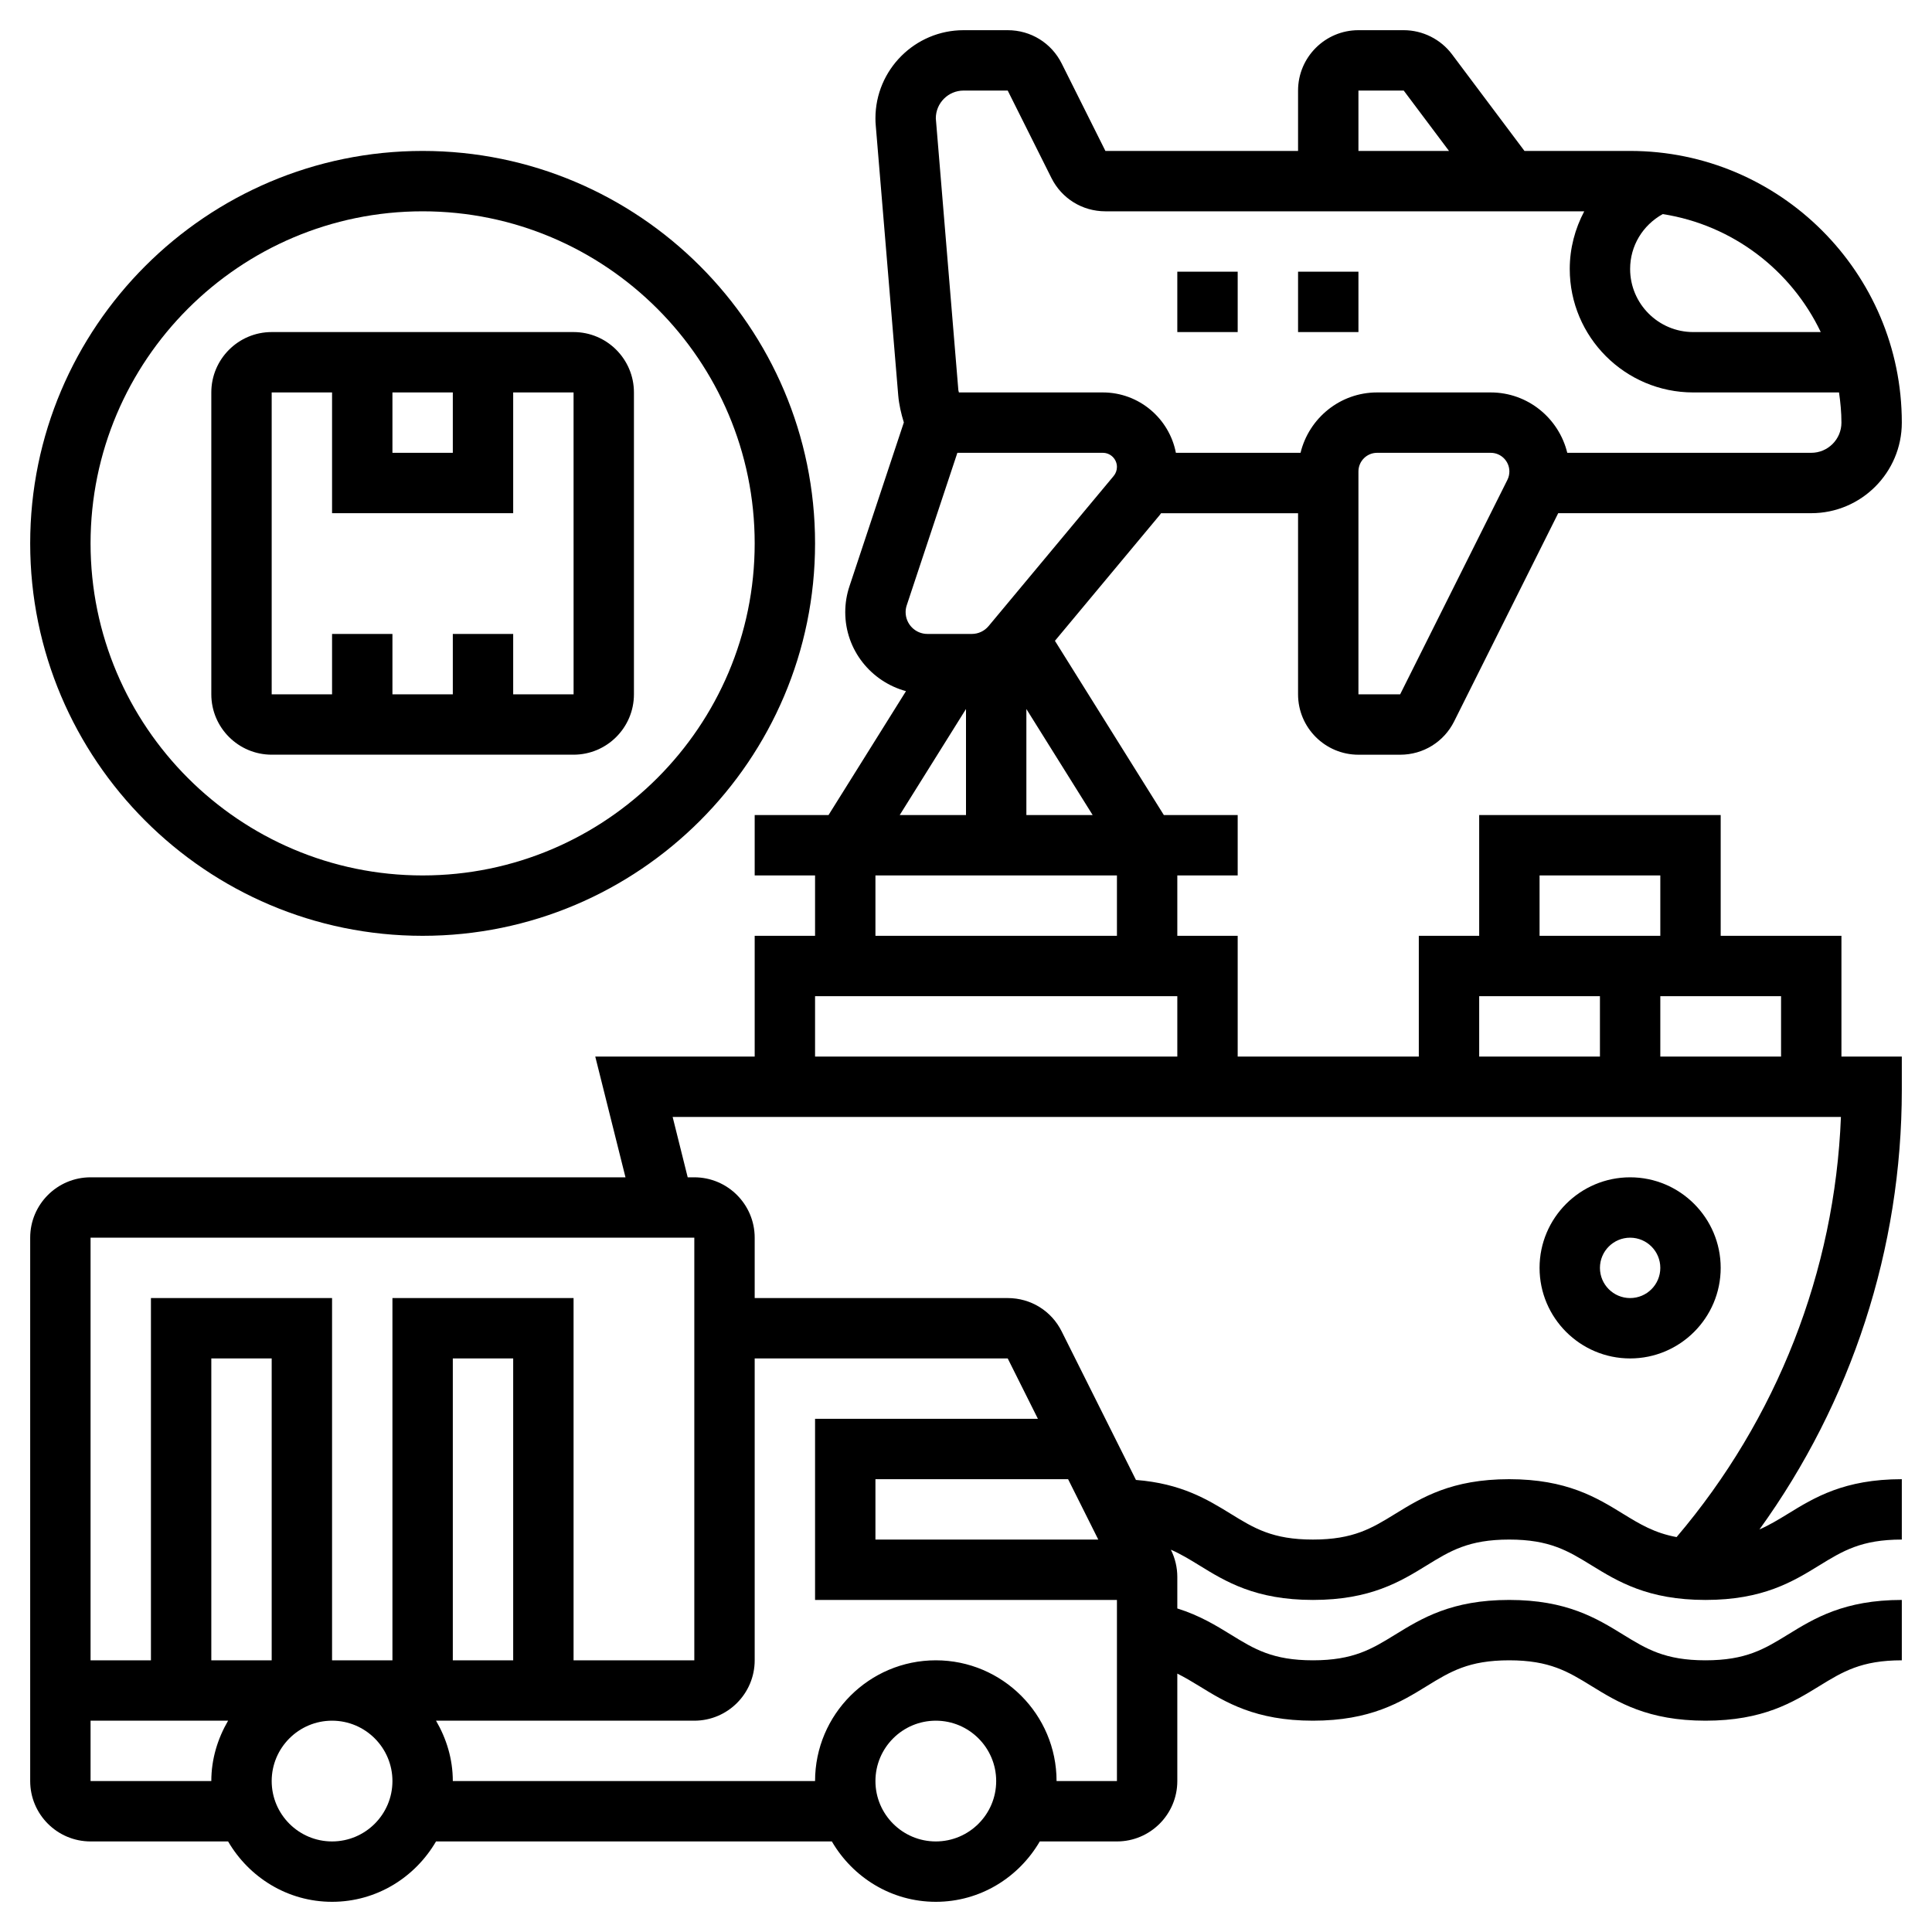
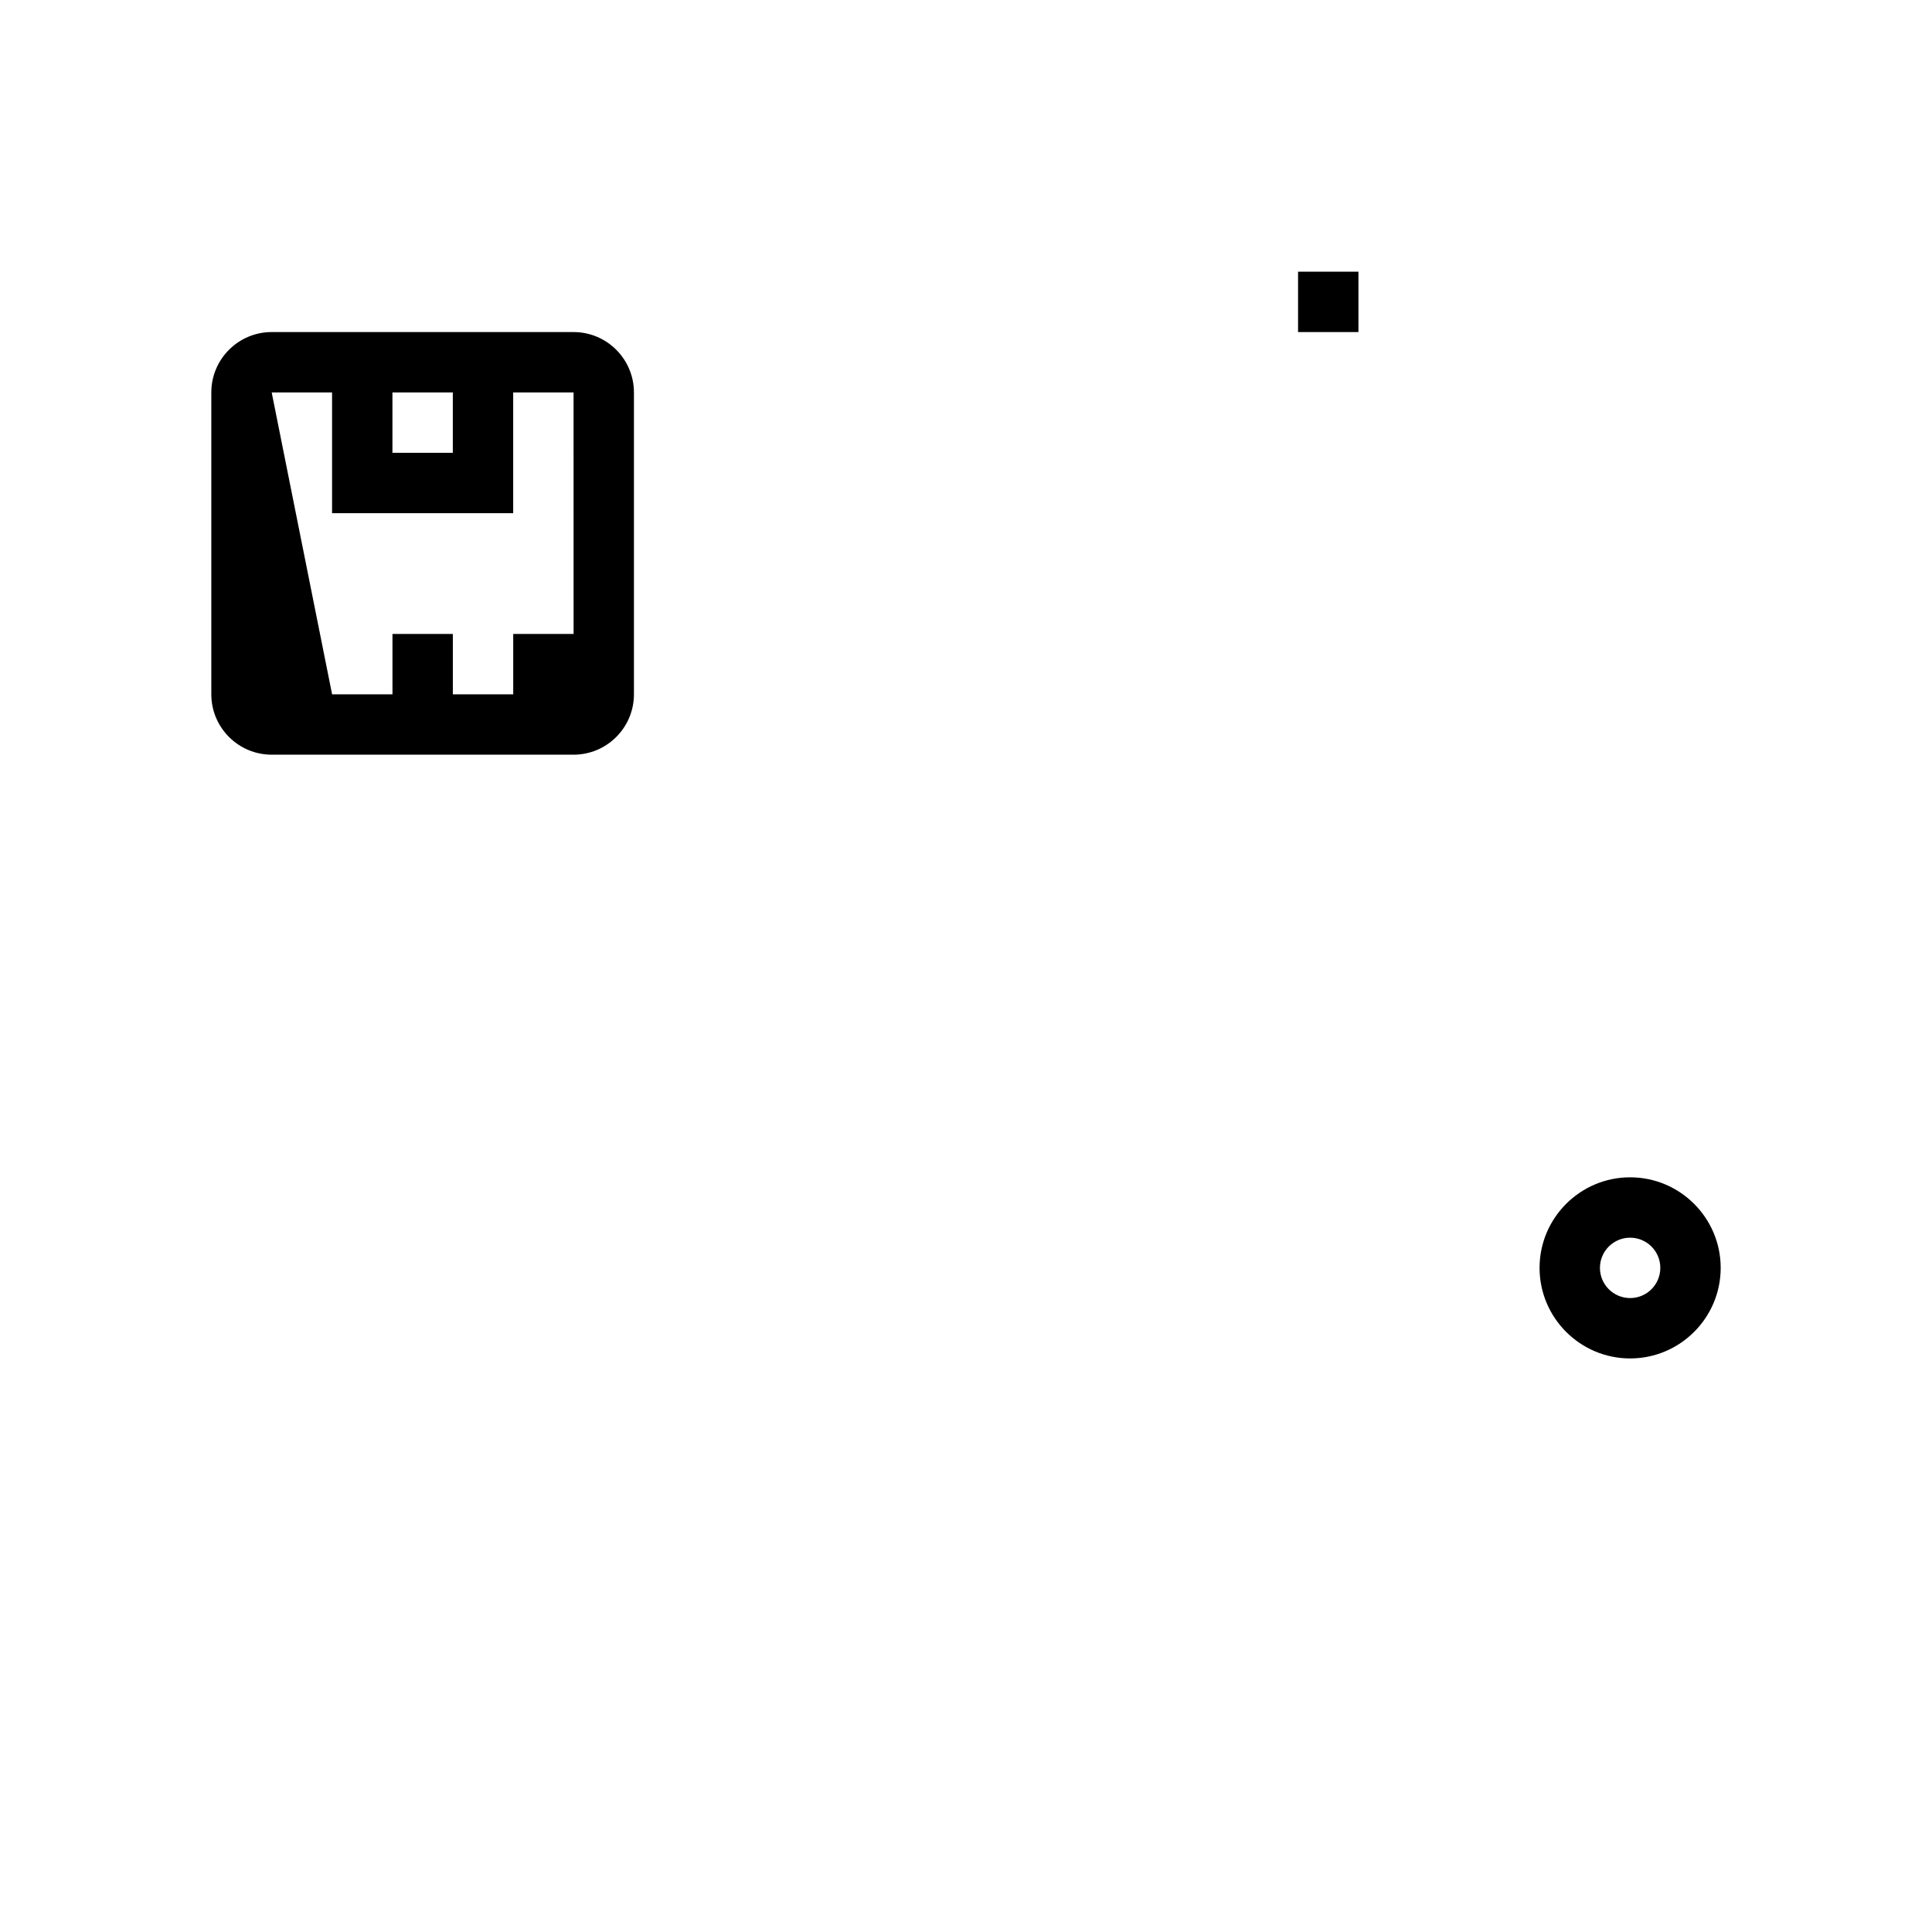
<svg xmlns="http://www.w3.org/2000/svg" id="_x33_0" enable-background="new 0 0 64 64" height="512" viewBox="0 0 64 64" width="512">
  <g>
    <path d="m43 9h2v2h-2z" />
-     <path d="m39 9h2v2h-2z" />
-     <path d="m9 25h10c1.103 0 2-.897 2-2v-10c0-1.103-.897-2-2-2h-10c-1.103 0-2 .897-2 2v10c0 1.103.897 2 2 2zm4-12h2v2h-2zm-4 0h2v4h6v-4h2l.001 10h-2.001v-2h-2v2h-2v-2h-2v2h-2z" />
-     <path d="m14 31c7.168 0 13-5.832 13-13s-5.832-13-13-13-13 5.832-13 13 5.832 13 13 13zm0-24c6.065 0 11 4.935 11 11s-4.935 11-11 11-11-4.935-11-11 4.935-11 11-11z" />
+     <path d="m9 25h10c1.103 0 2-.897 2-2v-10c0-1.103-.897-2-2-2h-10c-1.103 0-2 .897-2 2v10c0 1.103.897 2 2 2zm4-12h2v2h-2zm-4 0h2v4h6v-4h2l.001 10v-2h-2v2h-2v-2h-2v2h-2z" />
    <path d="m54 45c1.654 0 3-1.346 3-3s-1.346-3-3-3-3 1.346-3 3 1.346 3 3 3zm0-4c.552 0 1 .448 1 1s-.448 1-1 1-1-.448-1-1 .448-1 1-1z" />
-     <path d="m61 31h-4v-4h-8v4h-2v4h-6v-4h-2v-2h2v-2h-2.446l-3.608-5.772 3.48-4.177c.013-.016.022-.034.035-.05h4.539v6c0 1.103.897 2 2 2h1.382c.764 0 1.449-.424 1.789-1.105l3.447-6.896h8.382c1.654 0 3-1.346 3-3 0-4.962-4.037-9-9-9h-3.5l-2.4-3.2c-.375-.501-.974-.8-1.6-.8h-1.5c-1.103 0-2 .897-2 2v2h-6.382l-1.447-2.894c-.34-.682-1.025-1.106-1.789-1.106h-1.462c-1.61 0-2.92 1.31-2.92 2.92 0 .083.003.167.011.243l.744 8.932c.026.308.096.607.186.899l-1.801 5.425c-.093.277-.14.566-.14.86 0 1.254.857 2.302 2.012 2.616l-2.566 4.105h-2.446v2h2v2h-2v4h-5.281l1.001 4h-17.72c-1.103 0-2 .897-2 2v18c0 1.103.897 2 2 2h4.556c.694 1.19 1.97 2 3.444 2s2.75-.81 3.444-2h13.112c.694 1.19 1.97 2 3.444 2s2.75-.81 3.444-2h2.556c1.103 0 2-.897 2-2v-3.56c.245.123.479.261.724.412.873.538 1.863 1.148 3.769 1.148 1.908 0 2.899-.61 3.774-1.148.773-.476 1.384-.852 2.726-.852 1.343 0 1.953.376 2.727.852.876.538 1.867 1.148 3.776 1.148s2.9-.61 3.775-1.148c.775-.476 1.386-.852 2.729-.852v-2c-1.909 0-2.9.61-3.775 1.148-.775.476-1.386.852-2.729.852s-1.954-.376-2.729-.852c-.873-.538-1.866-1.148-3.774-1.148s-2.899.61-3.774 1.148c-.773.476-1.384.852-2.726.852-1.339 0-1.949-.376-2.721-.852-.494-.304-1.039-.637-1.772-.866v-1.046c0-.309-.073-.618-.211-.895l-.003-.006c.326.143.618.32.937.516.874.539 1.864 1.149 3.77 1.149 1.908 0 2.899-.61 3.774-1.148.773-.476 1.384-.852 2.726-.852 1.343 0 1.953.376 2.727.852.876.538 1.867 1.148 3.776 1.148s2.9-.61 3.775-1.148c.775-.476 1.386-.852 2.729-.852v-2c-1.909 0-2.9.61-3.775 1.148-.319.196-.613.373-.94.516 3.05-4.224 4.715-9.305 4.715-14.563v-1.101h-2zm-2 4h-4v-2h4zm-8-6h4v2h-4zm-2 4h4v2h-4zm-12.804-6h-2.196v-3.513zm13.739-11.105-3.553 7.105h-1.382v-7.382c0-.341.277-.618.618-.618h3.764c.341 0 .618.277.618.618 0 .095-.022.191-.065.277zm10.38-4.895h-4.225c-1.152 0-2.09-.937-2.09-2.09 0-.766.416-1.449 1.08-1.818 2.317.361 4.257 1.859 5.235 3.908zm-15.315-8h1.5l1.5 2h-3zm-13.08 0h1.462l1.447 2.894c.34.682 1.025 1.106 1.789 1.106h15.862c-.305.577-.48 1.226-.48 1.91 0 2.255 1.835 4.09 4.09 4.09h4.83c.047.328.08.66.08 1 0 .551-.448 1-1 1h-8.082c-.28-1.145-1.307-2-2.536-2h-3.764c-1.229 0-2.257.855-2.536 2h-4.129c-.22-1.137-1.22-2-2.421-2h-4.767c-.003-.025-.015-.047-.018-.072l-.747-9.008c0-.507.413-.92.92-.92zm-1.883 17.051 1.677-5.051h4.817c.259 0 .469.21.469.468 0 .109-.038.215-.109.3l-4.143 4.972c-.138.165-.34.26-.555.26h-1.472c-.397 0-.721-.324-.721-.722 0-.077.012-.153.037-.227zm1.963 3.435v3.514h-2.196zm-3 5.514h8v2h-8zm-2 4h12v2h-12zm-24 8h20v14h-4v-12h-6v12h-2v-12h-6v12h-2zm6 14h-2v-10h2zm8 0h-2v-10h2zm-14 4v-2h4.556c-.344.591-.556 1.268-.556 2zm8 2c-1.103 0-2-.897-2-2s.897-2 2-2 2 .897 2 2-.897 2-2 2zm20 0c-1.103 0-2-.897-2-2s.897-2 2-2 2 .897 2 2-.897 2-2 2zm4-2c0-2.206-1.794-4-4-4s-4 1.794-4 4h-12c0-.732-.212-1.409-.556-2h8.556c1.103 0 2-.897 2-2v-10h8.382l1 2h-7.382v6h10v6zm1.382-8h-7.382v-2h6.382zm19.157-.082c-.731-.135-1.21-.425-1.772-.77-.873-.538-1.866-1.148-3.774-1.148s-2.899.61-3.774 1.148c-.773.476-1.384.852-2.726.852-1.34 0-1.949-.376-2.722-.852-.772-.475-1.636-1.005-3.141-1.123l-2.46-4.919c-.339-.682-1.024-1.106-1.788-1.106h-8.382v-2c0-1.103-.897-2-2-2h-.219l-.499-2h38.701c-.201 5.12-2.121 10.008-5.444 13.918z" />
  </g>
</svg>